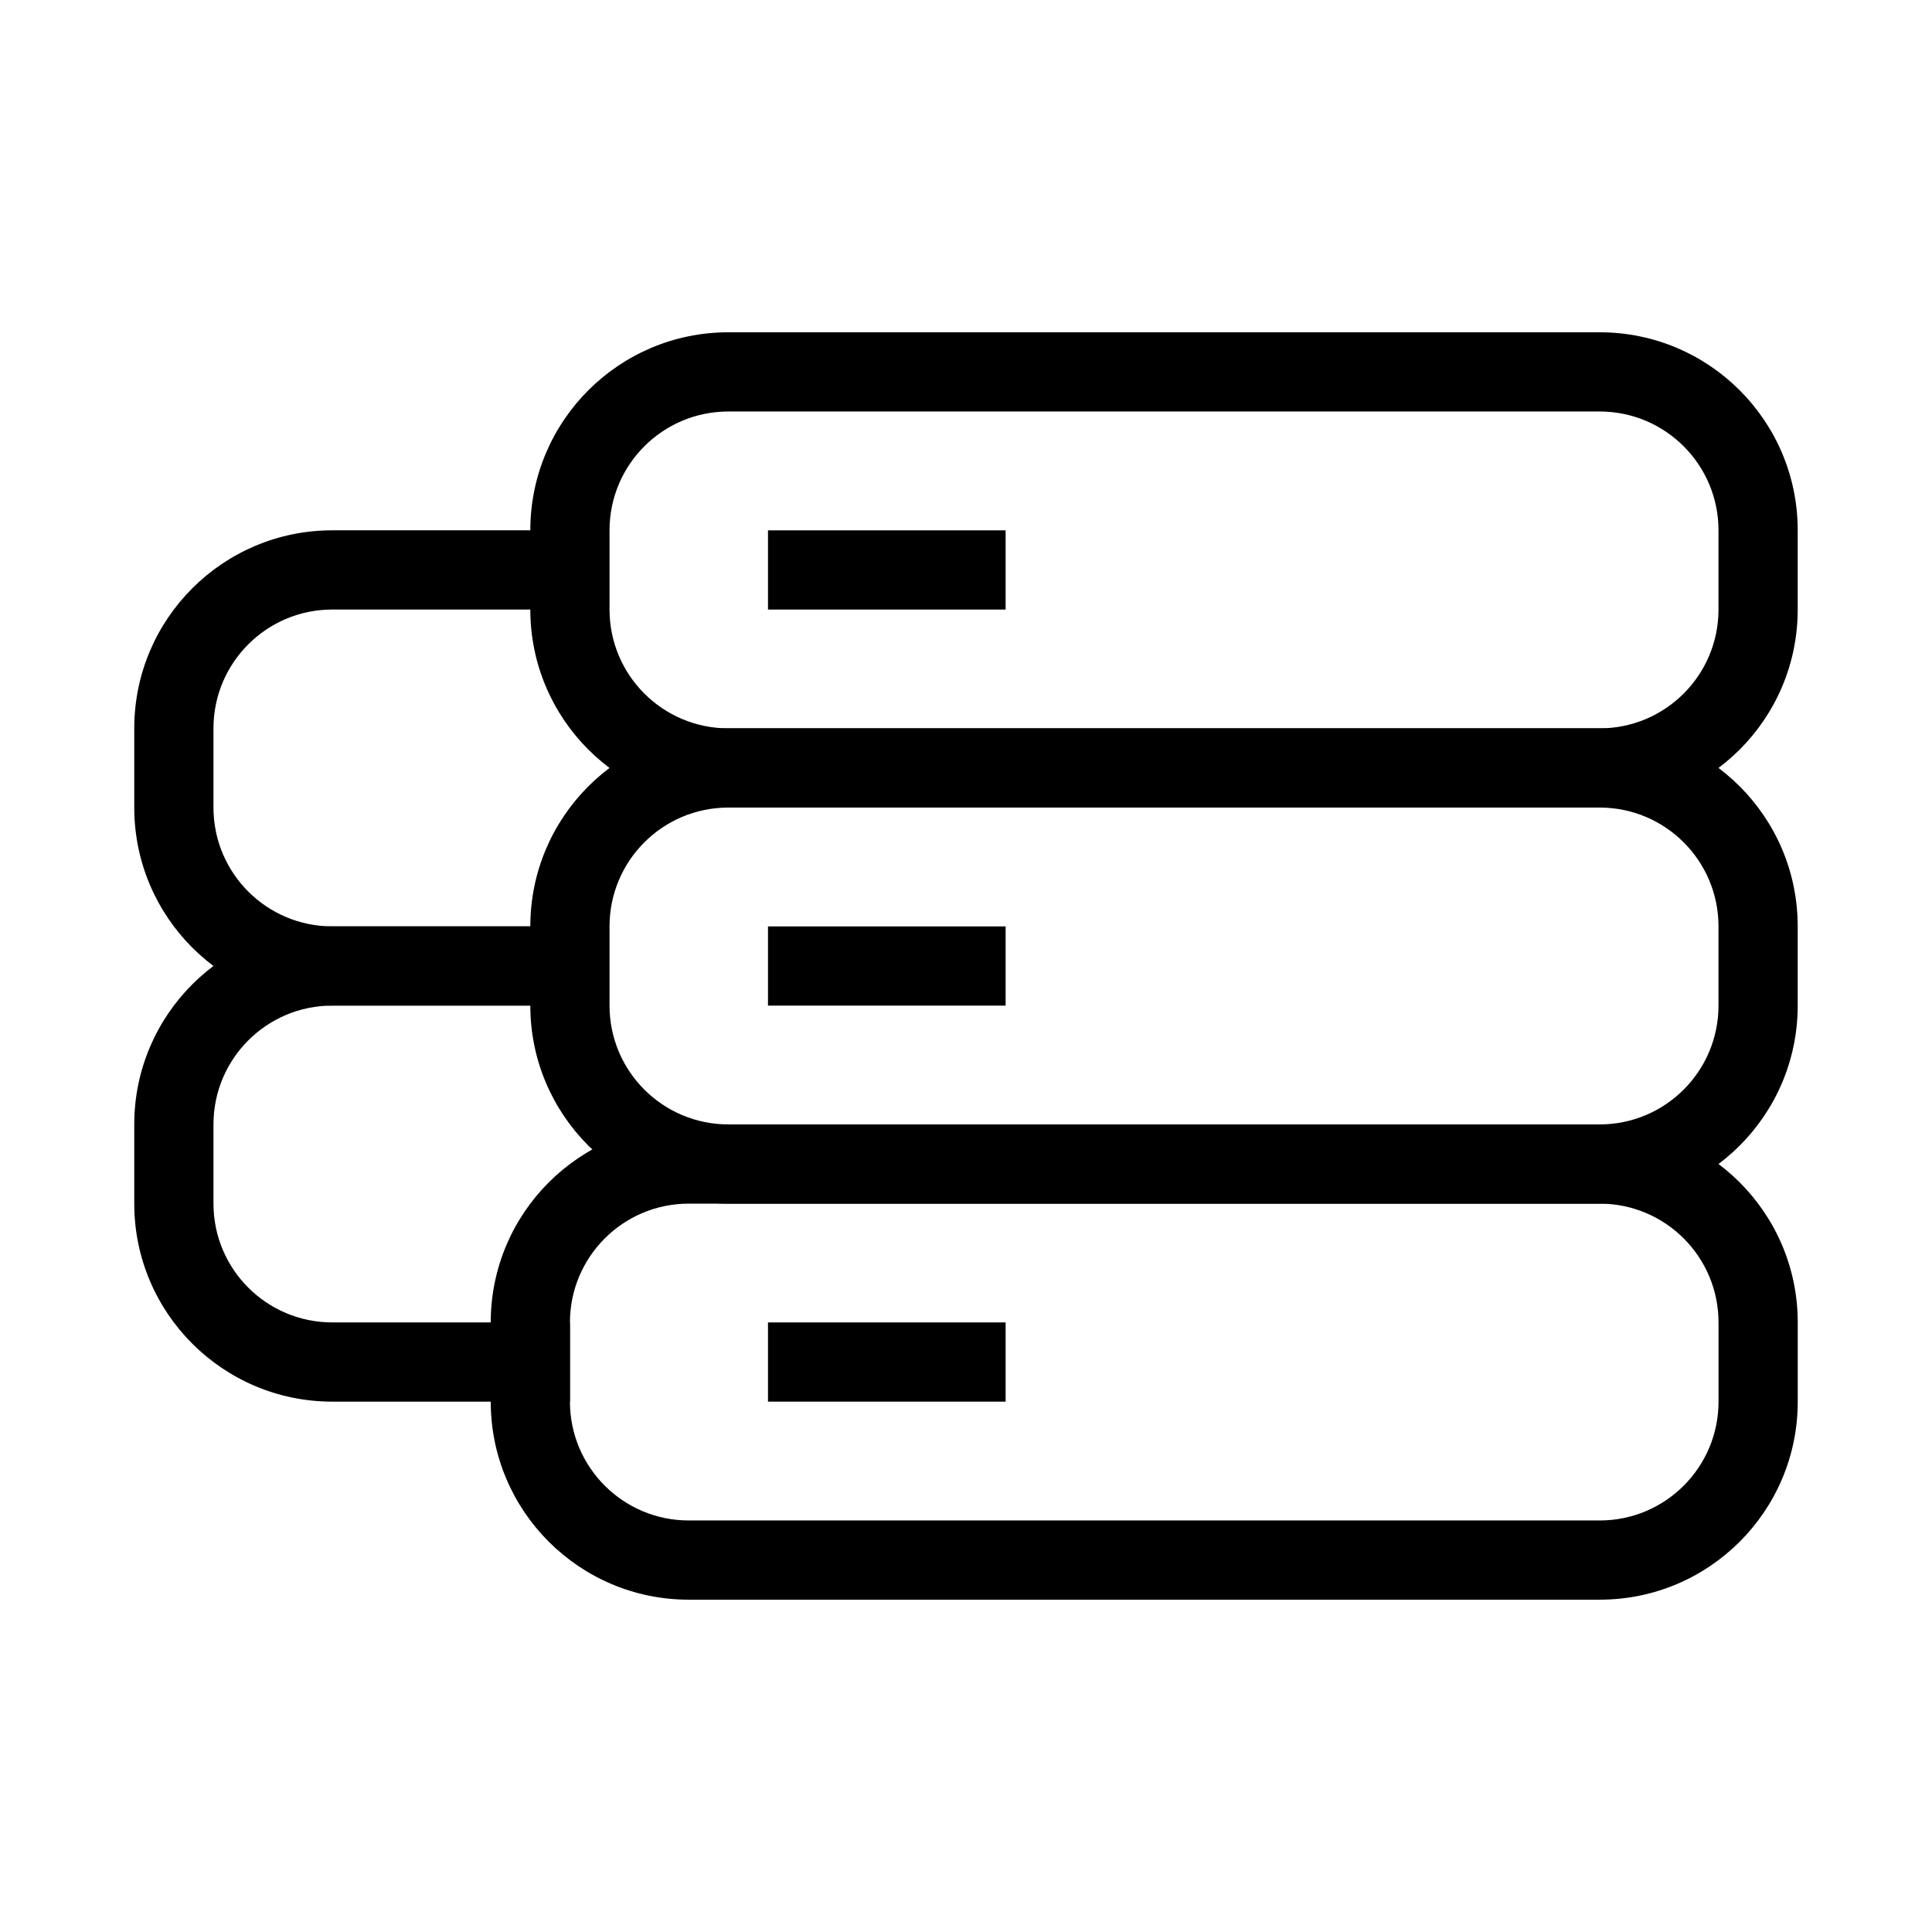
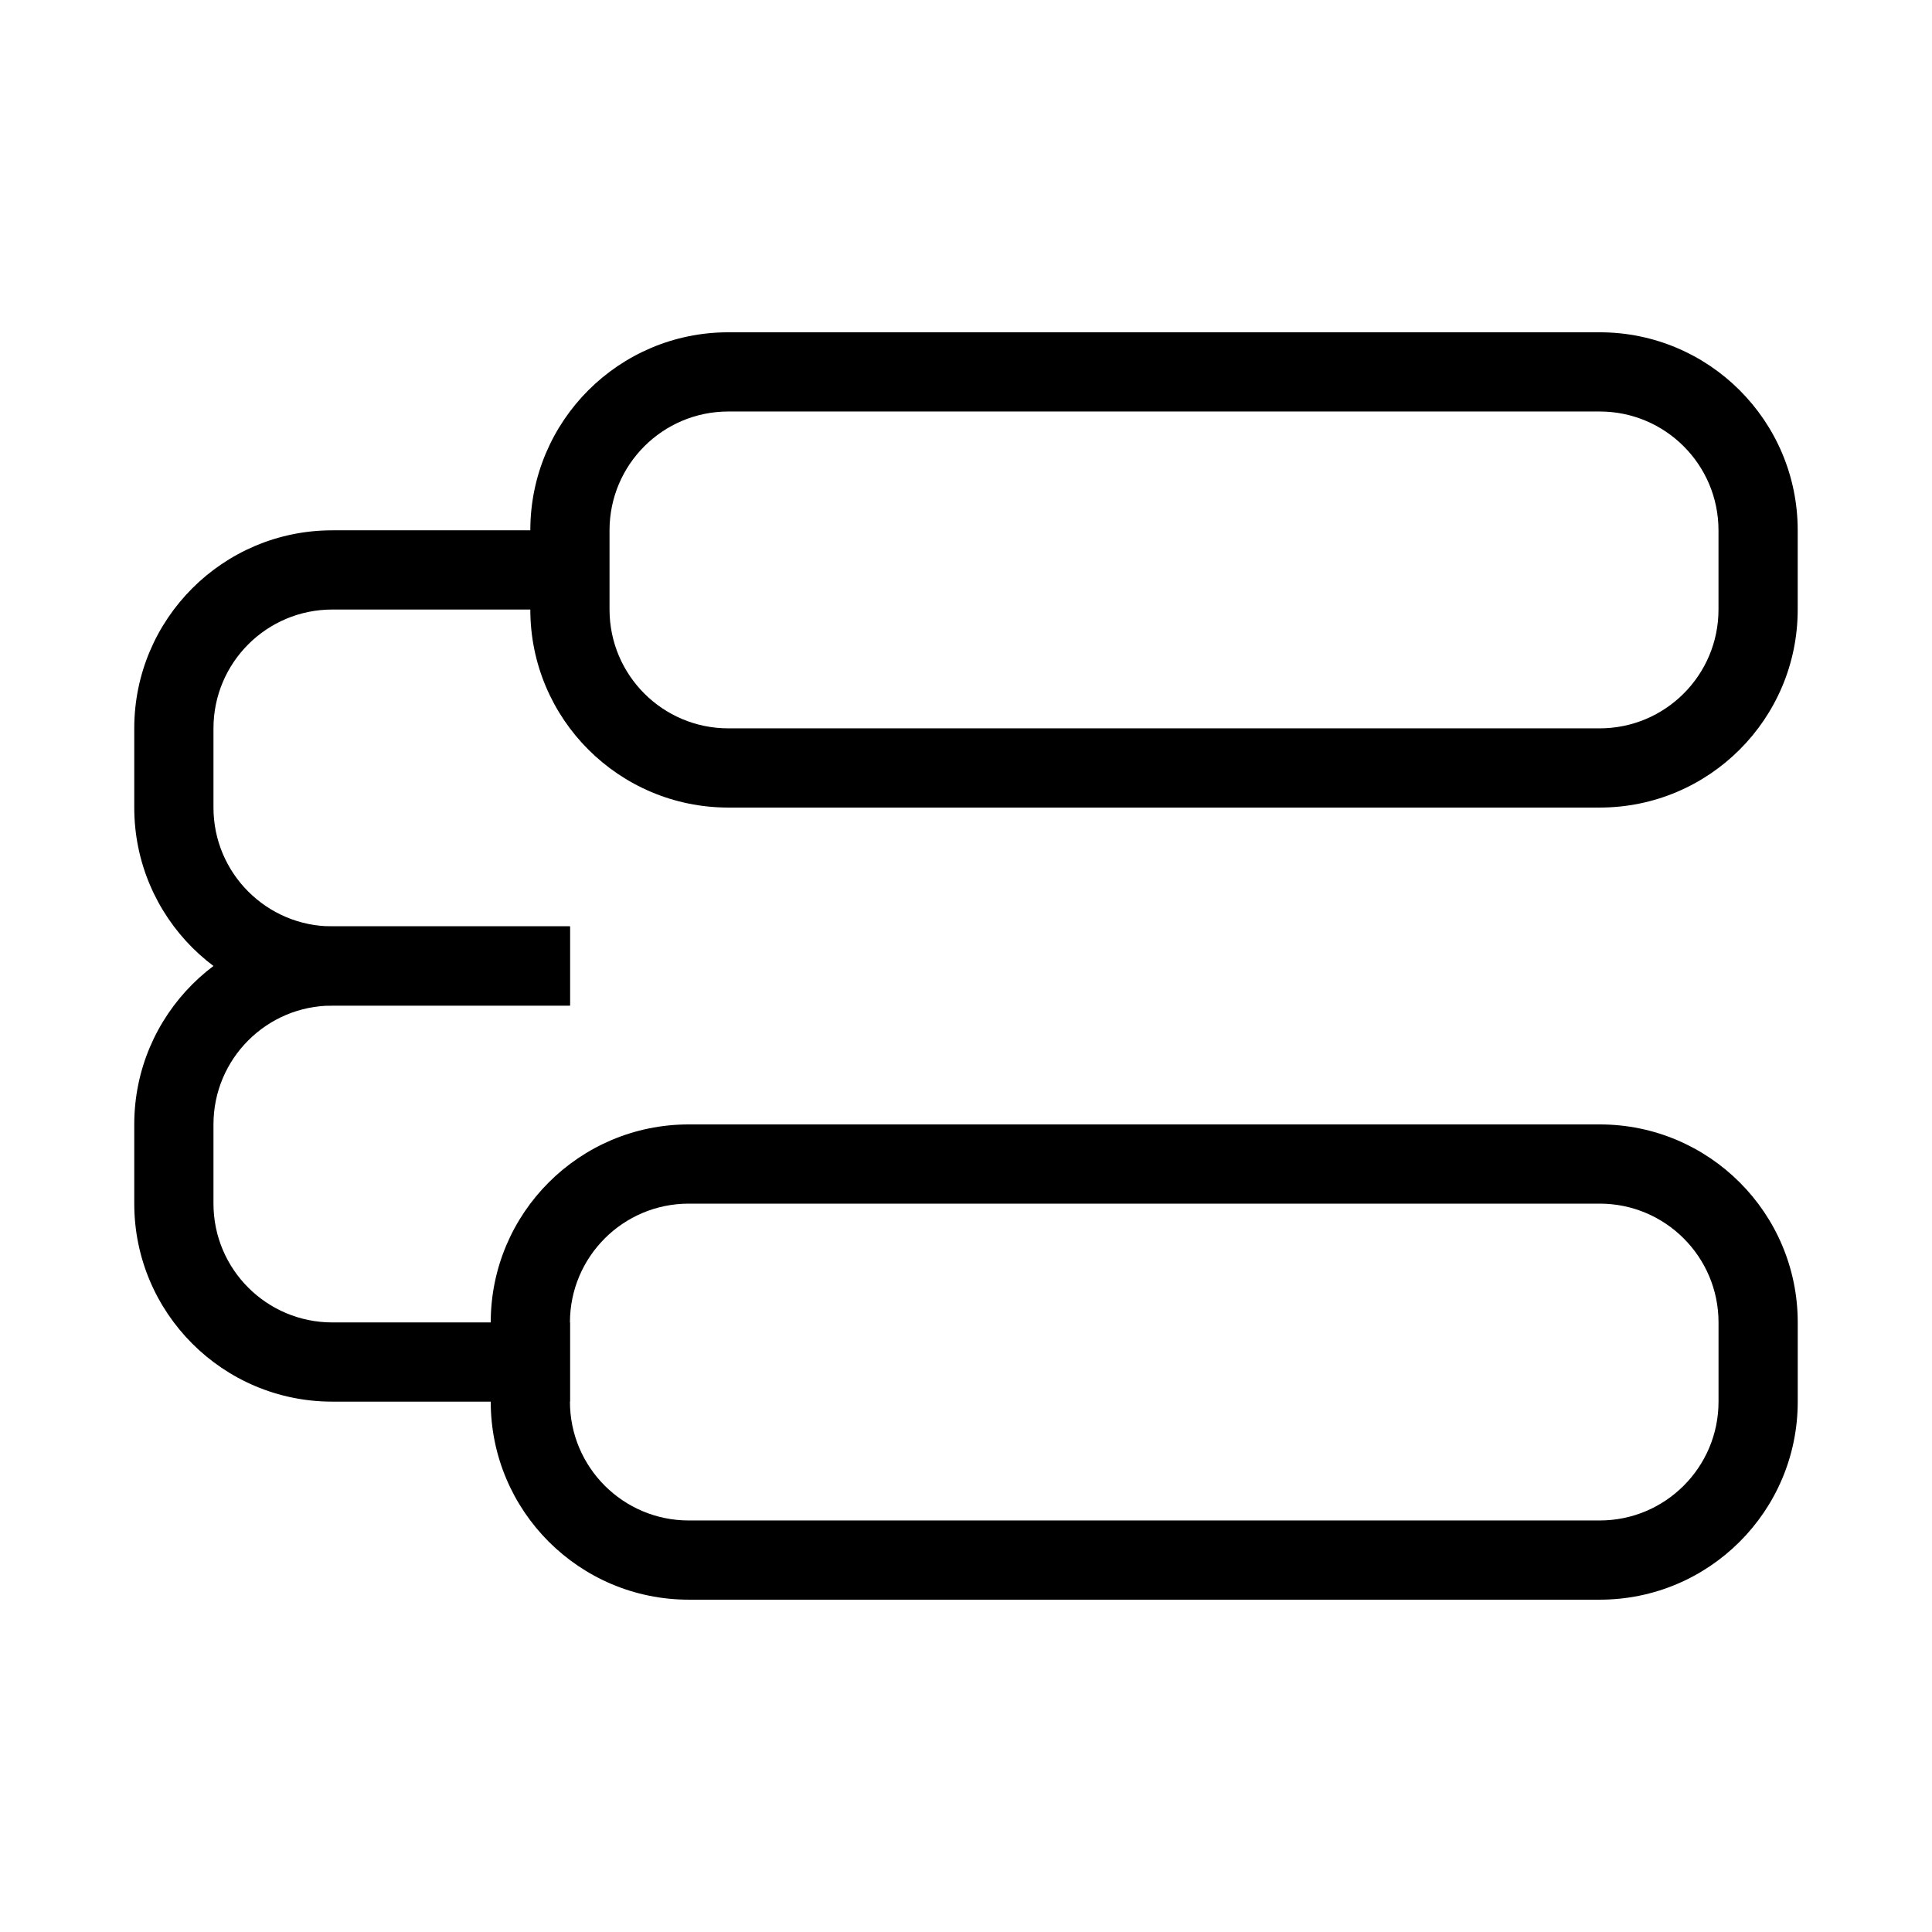
<svg xmlns="http://www.w3.org/2000/svg" fill="#000000" width="800px" height="800px" version="1.1" viewBox="144 144 512 512">
  <g fill-rule="evenodd">
    <path d="m284.54 284.54c0-28.984 23.496-52.48 52.48-52.48h230.91c28.984 0 52.48 23.496 52.48 52.48v20.992c0 28.984-23.496 52.48-52.48 52.48h-230.91c-28.984 0-52.48-23.496-52.48-52.48zm52.48-31.488c-17.391 0-31.488 14.098-31.488 31.488v20.992c0 17.391 14.098 31.488 31.488 31.488h230.91c17.391 0 31.488-14.098 31.488-31.488v-20.992c0-17.391-14.098-31.488-31.488-31.488z" />
    <path d="m179.58 337.02c0-28.984 23.496-52.48 52.48-52.48h62.977v20.992h-62.977c-17.391 0-31.488 14.098-31.488 31.488v20.992c0 17.387 14.098 31.488 31.488 31.488h62.977v20.992h-62.977c-28.984 0-52.48-23.496-52.48-52.48z" />
    <path d="m179.58 441.98c0-28.984 23.496-52.48 52.48-52.48h62.977v20.992h-62.977c-17.391 0-31.488 14.098-31.488 31.488v20.992c0 17.387 14.098 31.484 31.488 31.484h62.977v20.992h-62.977c-28.984 0-52.48-23.496-52.48-52.477z" />
-     <path d="m284.54 389.5c0-28.984 23.496-52.48 52.48-52.48h230.91c28.984 0 52.48 23.496 52.48 52.48v20.992c0 28.98-23.496 52.48-52.48 52.48h-230.91c-28.984 0-52.48-23.5-52.48-52.48zm52.48-31.488c-17.391 0-31.488 14.098-31.488 31.488v20.992c0 17.387 14.098 31.488 31.488 31.488h230.91c17.391 0 31.488-14.102 31.488-31.488v-20.992c0-17.391-14.098-31.488-31.488-31.488z" />
    <path d="m274.05 494.46c0-28.98 23.496-52.477 52.48-52.477h241.41c28.984 0 52.48 23.496 52.48 52.477v20.992c0 28.984-23.496 52.48-52.48 52.48h-241.41c-28.984 0-52.48-23.496-52.48-52.48zm52.48-31.484c-17.391 0-31.488 14.098-31.488 31.484v20.992c0 17.391 14.098 31.488 31.488 31.488h241.41c17.391 0 31.488-14.098 31.488-31.488v-20.992c0-17.387-14.098-31.484-31.488-31.484z" />
-     <path d="m410.5 305.54h-62.977v-20.992h62.977z" />
-     <path d="m410.5 410.5h-62.977v-20.992h62.977z" />
-     <path d="m410.5 515.45h-62.977v-20.992h62.977z" />
+     <path d="m410.5 515.45h-62.977h62.977z" />
  </g>
</svg>